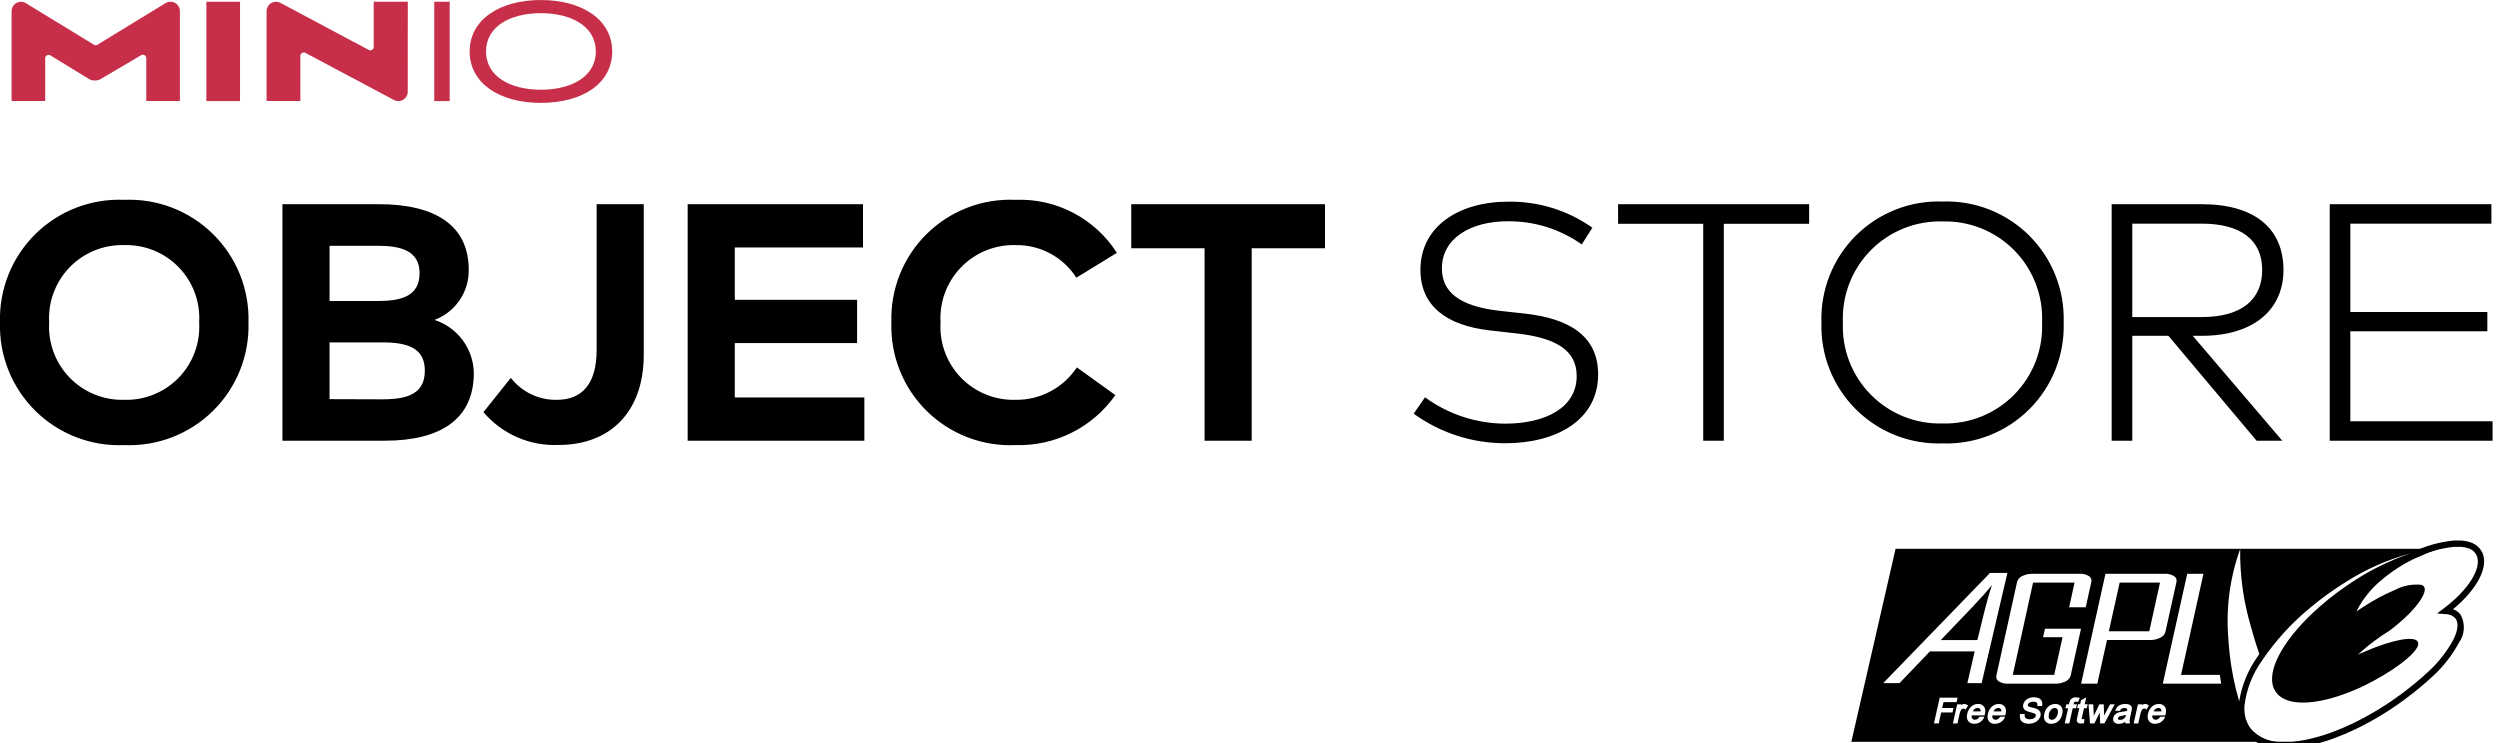
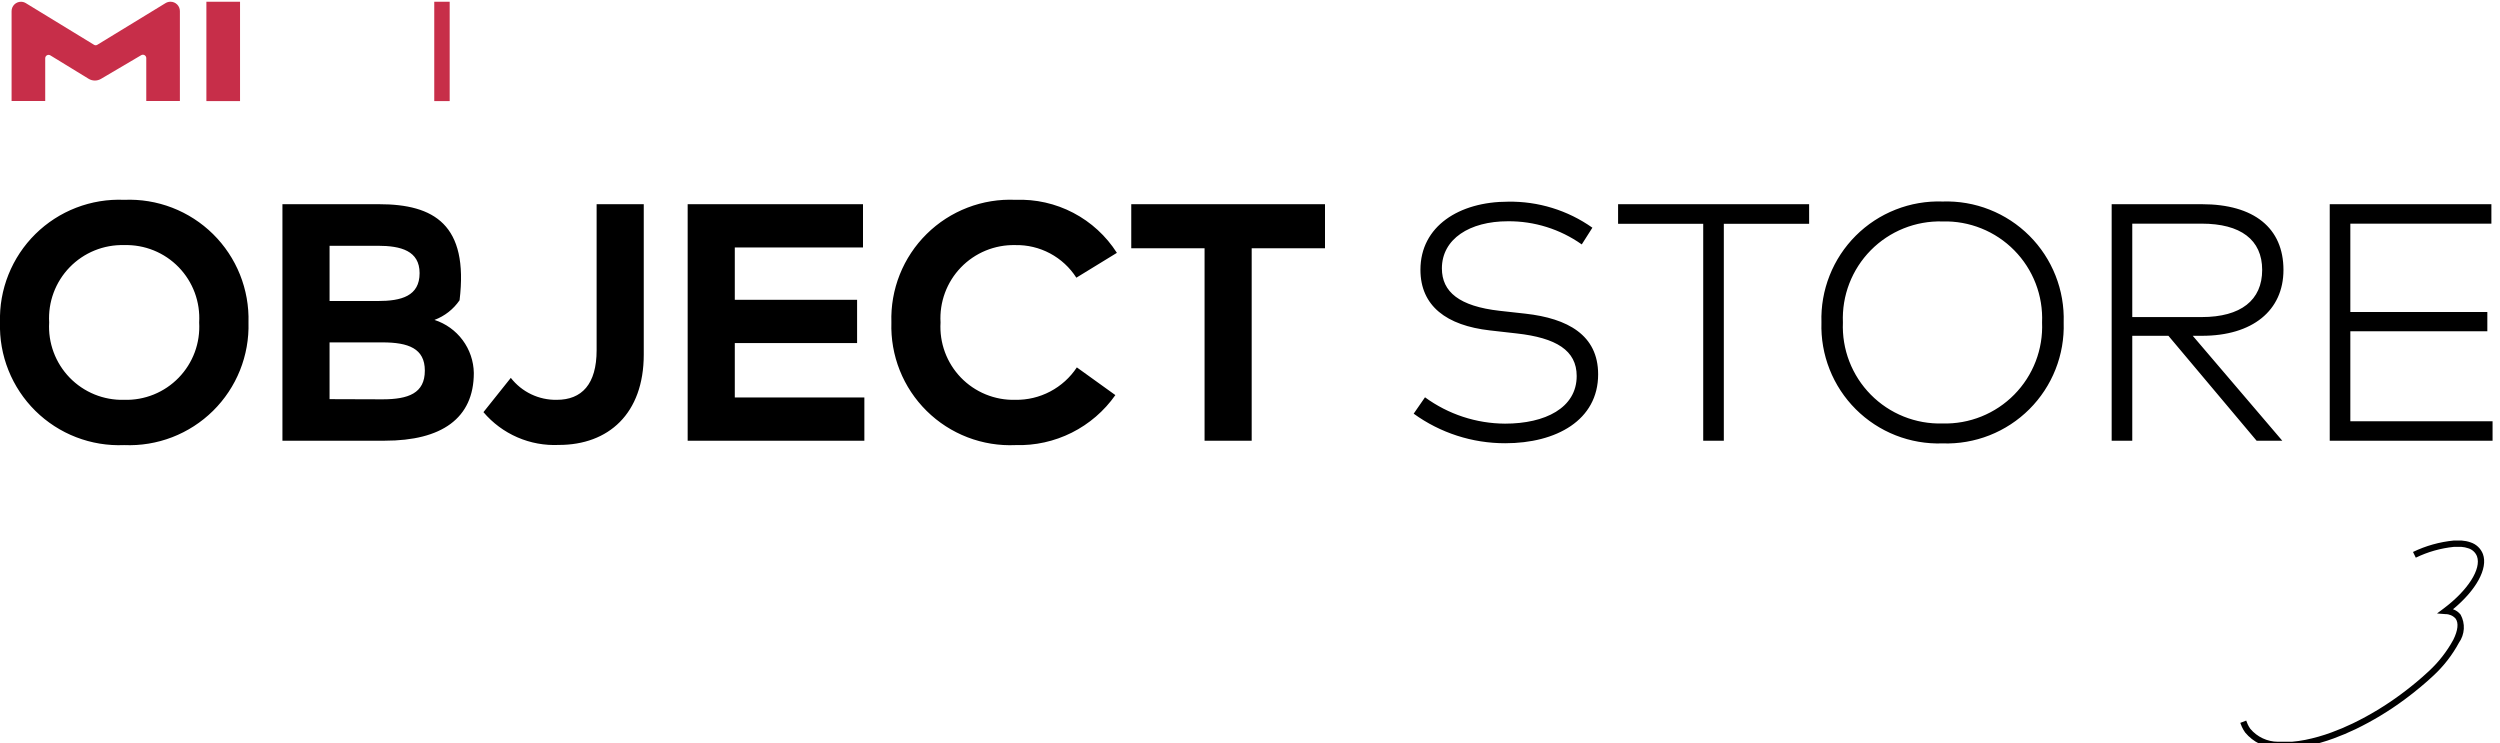
<svg xmlns="http://www.w3.org/2000/svg" width="185" height="55" viewBox="0 0 185 55" fill="none">
-   <path d="M9.188 14.787C7.977 14.735 6.769 14.934 5.638 15.37C4.507 15.806 3.479 16.471 2.616 17.322C1.754 18.174 1.077 19.194 0.627 20.32C0.176 21.445 -0.037 22.651 -4.25931e-05 23.862C-0.037 25.073 0.176 26.279 0.627 27.404C1.077 28.53 1.754 29.55 2.616 30.402C3.479 31.253 4.507 31.918 5.638 32.354C6.769 32.79 7.977 32.989 9.188 32.937C10.399 32.989 11.608 32.791 12.74 32.355C13.871 31.919 14.901 31.254 15.764 30.403C16.627 29.551 17.306 28.531 17.757 27.406C18.209 26.28 18.423 25.074 18.388 23.862C18.423 22.65 18.209 21.444 17.757 20.318C17.306 19.193 16.627 18.173 15.764 17.321C14.901 16.47 13.871 15.805 12.74 15.369C11.608 14.933 10.399 14.735 9.188 14.787ZM9.188 18.137C9.938 18.115 10.684 18.249 11.379 18.531C12.074 18.813 12.703 19.237 13.225 19.776C13.747 20.315 14.151 20.956 14.412 21.66C14.672 22.363 14.783 23.113 14.738 23.862C14.783 24.611 14.672 25.361 14.412 26.064C14.151 26.768 13.747 27.409 13.225 27.948C12.703 28.487 12.074 28.911 11.379 29.193C10.684 29.475 9.938 29.609 9.188 29.587C8.439 29.608 7.693 29.472 6.999 29.19C6.304 28.907 5.676 28.483 5.154 27.945C4.632 27.406 4.228 26.765 3.967 26.063C3.706 25.36 3.594 24.61 3.638 23.862C3.594 23.113 3.706 22.364 3.967 21.661C4.228 20.959 4.632 20.318 5.154 19.779C5.676 19.241 6.304 18.817 6.999 18.534C7.693 18.252 8.439 18.116 9.188 18.137ZM20.9 15.112V32.612H28.475C32.675 32.612 35.063 30.962 35.063 27.599C35.048 26.723 34.759 25.873 34.236 25.169C33.714 24.465 32.984 23.942 32.15 23.674C32.904 23.393 33.553 22.885 34.008 22.22C34.462 21.555 34.699 20.766 34.687 19.961C34.687 16.624 32.125 15.111 28.049 15.111L20.9 15.112ZM28.3 25.337C30.225 25.337 31.438 25.787 31.438 27.425C31.438 29.1 30.226 29.55 28.3 29.55L24.387 29.537V25.337H28.3ZM27.95 18.187C29.675 18.187 31.05 18.562 31.05 20.212C31.05 21.912 29.7 22.275 27.963 22.275H24.388V18.187H27.95ZM47.638 15.112H44.15V25.912C44.15 28.437 43.05 29.587 41.2 29.587C40.546 29.599 39.898 29.458 39.308 29.176C38.718 28.894 38.202 28.478 37.8 27.962L35.775 30.499C36.459 31.304 37.318 31.942 38.287 32.362C39.255 32.783 40.308 32.975 41.363 32.925C45.013 32.925 47.638 30.625 47.638 26.237V15.112ZM63.963 29.412H54.375V25.387H63.425V22.187H54.375V18.312H63.862V15.112H50.887V32.612H63.963V29.412ZM75.15 14.787C73.938 14.732 72.729 14.928 71.597 15.364C70.465 15.799 69.435 16.463 68.572 17.316C67.709 18.168 67.032 19.189 66.583 20.316C66.134 21.443 65.923 22.65 65.963 23.862C65.923 25.074 66.134 26.281 66.583 27.408C67.032 28.535 67.709 29.556 68.572 30.408C69.435 31.261 70.465 31.925 71.597 32.36C72.729 32.795 73.938 32.992 75.15 32.937C76.591 32.98 78.021 32.664 79.31 32.018C80.599 31.372 81.708 30.417 82.537 29.237L79.687 27.187C79.19 27.939 78.511 28.552 77.714 28.972C76.916 29.392 76.026 29.603 75.125 29.587C74.377 29.606 73.634 29.469 72.942 29.185C72.249 28.901 71.624 28.477 71.104 27.939C70.585 27.4 70.183 26.76 69.924 26.058C69.665 25.357 69.555 24.609 69.6 23.862C69.556 23.116 69.668 22.369 69.927 21.668C70.187 20.966 70.589 20.327 71.108 19.789C71.627 19.251 72.252 18.827 72.944 18.542C73.635 18.258 74.378 18.12 75.125 18.137C76.023 18.117 76.91 18.329 77.703 18.751C78.495 19.174 79.166 19.793 79.65 20.549L82.65 18.711C81.852 17.459 80.739 16.438 79.423 15.749C78.107 15.06 76.634 14.729 75.15 14.787ZM98.05 15.112H83.713V18.374H89.138V32.612H92.625V18.374H98.05V15.112ZM117.837 16.85C116.012 15.559 113.822 14.885 111.587 14.925C107.987 14.925 105.112 16.737 105.112 19.962C105.112 22.65 107.05 24.087 110.25 24.45L112.237 24.675C115.15 25 116.675 25.925 116.675 27.825C116.675 30.188 114.338 31.35 111.375 31.35C109.244 31.34 107.17 30.658 105.45 29.4L104.612 30.612C106.583 32.038 108.954 32.804 111.387 32.8C115.162 32.8 118.262 31.1 118.262 27.7C118.262 24.787 116 23.562 112.887 23.212L110.975 23C107.987 22.662 106.7 21.6 106.7 19.862C106.7 17.675 108.763 16.374 111.575 16.374C113.535 16.355 115.45 16.955 117.05 18.087L117.837 16.85ZM133.875 15.112H119.738V16.562H126.038V32.612H127.563V16.562H133.876L133.875 15.112ZM143.75 14.912C142.563 14.871 141.381 15.075 140.276 15.511C139.171 15.946 138.167 16.603 137.327 17.442C136.486 18.282 135.827 19.284 135.391 20.389C134.954 21.493 134.748 22.675 134.787 23.862C134.748 25.049 134.954 26.231 135.391 27.335C135.827 28.44 136.486 29.442 137.327 30.282C138.167 31.121 139.171 31.778 140.276 32.214C141.381 32.649 142.563 32.852 143.75 32.812C144.937 32.852 146.119 32.648 147.224 32.213C148.329 31.778 149.332 31.12 150.173 30.281C151.013 29.442 151.672 28.439 152.108 27.335C152.545 26.231 152.751 25.049 152.712 23.862C152.751 22.675 152.545 21.493 152.108 20.389C151.672 19.285 151.013 18.282 150.173 17.443C149.332 16.604 148.329 15.946 147.224 15.511C146.119 15.075 144.937 14.872 143.75 14.912ZM143.75 16.387C144.734 16.36 145.712 16.536 146.625 16.904C147.538 17.271 148.366 17.823 149.056 18.524C149.747 19.225 150.286 20.061 150.64 20.979C150.994 21.897 151.155 22.879 151.113 23.862C151.155 24.845 150.994 25.826 150.64 26.745C150.286 27.663 149.747 28.499 149.056 29.2C148.366 29.901 147.538 30.453 146.625 30.82C145.712 31.188 144.734 31.364 143.75 31.337C142.765 31.365 141.785 31.19 140.871 30.823C139.957 30.456 139.129 29.905 138.437 29.203C137.745 28.502 137.205 27.666 136.85 26.747C136.495 25.828 136.334 24.846 136.375 23.862C136.334 22.878 136.495 21.896 136.85 20.977C137.205 20.058 137.745 19.222 138.437 18.52C139.129 17.819 139.957 17.268 140.871 16.901C141.785 16.534 142.765 16.359 143.75 16.387ZM156.263 15.112V32.612H157.788V24.849H160.463L166.988 32.612H168.888L162.263 24.849H162.951C166.676 24.849 168.976 22.987 168.976 19.974C168.976 16.874 166.801 15.111 162.939 15.111L156.263 15.112ZM162.926 16.55C165.801 16.55 167.401 17.738 167.401 19.975C167.401 22.212 165.826 23.463 162.926 23.463H157.788V16.55H162.926ZM184.45 31.174H173.925V24.512H184.063V23.087H173.925V16.549H184.363V15.112H172.4V32.612H184.45V31.174Z" fill="black" />
+   <path d="M9.188 14.787C7.977 14.735 6.769 14.934 5.638 15.37C4.507 15.806 3.479 16.471 2.616 17.322C1.754 18.174 1.077 19.194 0.627 20.32C0.176 21.445 -0.037 22.651 -4.25931e-05 23.862C-0.037 25.073 0.176 26.279 0.627 27.404C1.077 28.53 1.754 29.55 2.616 30.402C3.479 31.253 4.507 31.918 5.638 32.354C6.769 32.79 7.977 32.989 9.188 32.937C10.399 32.989 11.608 32.791 12.74 32.355C13.871 31.919 14.901 31.254 15.764 30.403C16.627 29.551 17.306 28.531 17.757 27.406C18.209 26.28 18.423 25.074 18.388 23.862C18.423 22.65 18.209 21.444 17.757 20.318C17.306 19.193 16.627 18.173 15.764 17.321C14.901 16.47 13.871 15.805 12.74 15.369C11.608 14.933 10.399 14.735 9.188 14.787ZM9.188 18.137C9.938 18.115 10.684 18.249 11.379 18.531C12.074 18.813 12.703 19.237 13.225 19.776C13.747 20.315 14.151 20.956 14.412 21.66C14.672 22.363 14.783 23.113 14.738 23.862C14.783 24.611 14.672 25.361 14.412 26.064C14.151 26.768 13.747 27.409 13.225 27.948C12.703 28.487 12.074 28.911 11.379 29.193C10.684 29.475 9.938 29.609 9.188 29.587C8.439 29.608 7.693 29.472 6.999 29.19C6.304 28.907 5.676 28.483 5.154 27.945C4.632 27.406 4.228 26.765 3.967 26.063C3.706 25.36 3.594 24.61 3.638 23.862C3.594 23.113 3.706 22.364 3.967 21.661C4.228 20.959 4.632 20.318 5.154 19.779C5.676 19.241 6.304 18.817 6.999 18.534C7.693 18.252 8.439 18.116 9.188 18.137ZM20.9 15.112V32.612H28.475C32.675 32.612 35.063 30.962 35.063 27.599C35.048 26.723 34.759 25.873 34.236 25.169C33.714 24.465 32.984 23.942 32.15 23.674C32.904 23.393 33.553 22.885 34.008 22.22C34.687 16.624 32.125 15.111 28.049 15.111L20.9 15.112ZM28.3 25.337C30.225 25.337 31.438 25.787 31.438 27.425C31.438 29.1 30.226 29.55 28.3 29.55L24.387 29.537V25.337H28.3ZM27.95 18.187C29.675 18.187 31.05 18.562 31.05 20.212C31.05 21.912 29.7 22.275 27.963 22.275H24.388V18.187H27.95ZM47.638 15.112H44.15V25.912C44.15 28.437 43.05 29.587 41.2 29.587C40.546 29.599 39.898 29.458 39.308 29.176C38.718 28.894 38.202 28.478 37.8 27.962L35.775 30.499C36.459 31.304 37.318 31.942 38.287 32.362C39.255 32.783 40.308 32.975 41.363 32.925C45.013 32.925 47.638 30.625 47.638 26.237V15.112ZM63.963 29.412H54.375V25.387H63.425V22.187H54.375V18.312H63.862V15.112H50.887V32.612H63.963V29.412ZM75.15 14.787C73.938 14.732 72.729 14.928 71.597 15.364C70.465 15.799 69.435 16.463 68.572 17.316C67.709 18.168 67.032 19.189 66.583 20.316C66.134 21.443 65.923 22.65 65.963 23.862C65.923 25.074 66.134 26.281 66.583 27.408C67.032 28.535 67.709 29.556 68.572 30.408C69.435 31.261 70.465 31.925 71.597 32.36C72.729 32.795 73.938 32.992 75.15 32.937C76.591 32.98 78.021 32.664 79.31 32.018C80.599 31.372 81.708 30.417 82.537 29.237L79.687 27.187C79.19 27.939 78.511 28.552 77.714 28.972C76.916 29.392 76.026 29.603 75.125 29.587C74.377 29.606 73.634 29.469 72.942 29.185C72.249 28.901 71.624 28.477 71.104 27.939C70.585 27.4 70.183 26.76 69.924 26.058C69.665 25.357 69.555 24.609 69.6 23.862C69.556 23.116 69.668 22.369 69.927 21.668C70.187 20.966 70.589 20.327 71.108 19.789C71.627 19.251 72.252 18.827 72.944 18.542C73.635 18.258 74.378 18.12 75.125 18.137C76.023 18.117 76.91 18.329 77.703 18.751C78.495 19.174 79.166 19.793 79.65 20.549L82.65 18.711C81.852 17.459 80.739 16.438 79.423 15.749C78.107 15.06 76.634 14.729 75.15 14.787ZM98.05 15.112H83.713V18.374H89.138V32.612H92.625V18.374H98.05V15.112ZM117.837 16.85C116.012 15.559 113.822 14.885 111.587 14.925C107.987 14.925 105.112 16.737 105.112 19.962C105.112 22.65 107.05 24.087 110.25 24.45L112.237 24.675C115.15 25 116.675 25.925 116.675 27.825C116.675 30.188 114.338 31.35 111.375 31.35C109.244 31.34 107.17 30.658 105.45 29.4L104.612 30.612C106.583 32.038 108.954 32.804 111.387 32.8C115.162 32.8 118.262 31.1 118.262 27.7C118.262 24.787 116 23.562 112.887 23.212L110.975 23C107.987 22.662 106.7 21.6 106.7 19.862C106.7 17.675 108.763 16.374 111.575 16.374C113.535 16.355 115.45 16.955 117.05 18.087L117.837 16.85ZM133.875 15.112H119.738V16.562H126.038V32.612H127.563V16.562H133.876L133.875 15.112ZM143.75 14.912C142.563 14.871 141.381 15.075 140.276 15.511C139.171 15.946 138.167 16.603 137.327 17.442C136.486 18.282 135.827 19.284 135.391 20.389C134.954 21.493 134.748 22.675 134.787 23.862C134.748 25.049 134.954 26.231 135.391 27.335C135.827 28.44 136.486 29.442 137.327 30.282C138.167 31.121 139.171 31.778 140.276 32.214C141.381 32.649 142.563 32.852 143.75 32.812C144.937 32.852 146.119 32.648 147.224 32.213C148.329 31.778 149.332 31.12 150.173 30.281C151.013 29.442 151.672 28.439 152.108 27.335C152.545 26.231 152.751 25.049 152.712 23.862C152.751 22.675 152.545 21.493 152.108 20.389C151.672 19.285 151.013 18.282 150.173 17.443C149.332 16.604 148.329 15.946 147.224 15.511C146.119 15.075 144.937 14.872 143.75 14.912ZM143.75 16.387C144.734 16.36 145.712 16.536 146.625 16.904C147.538 17.271 148.366 17.823 149.056 18.524C149.747 19.225 150.286 20.061 150.64 20.979C150.994 21.897 151.155 22.879 151.113 23.862C151.155 24.845 150.994 25.826 150.64 26.745C150.286 27.663 149.747 28.499 149.056 29.2C148.366 29.901 147.538 30.453 146.625 30.82C145.712 31.188 144.734 31.364 143.75 31.337C142.765 31.365 141.785 31.19 140.871 30.823C139.957 30.456 139.129 29.905 138.437 29.203C137.745 28.502 137.205 27.666 136.85 26.747C136.495 25.828 136.334 24.846 136.375 23.862C136.334 22.878 136.495 21.896 136.85 20.977C137.205 20.058 137.745 19.222 138.437 18.52C139.129 17.819 139.957 17.268 140.871 16.901C141.785 16.534 142.765 16.359 143.75 16.387ZM156.263 15.112V32.612H157.788V24.849H160.463L166.988 32.612H168.888L162.263 24.849H162.951C166.676 24.849 168.976 22.987 168.976 19.974C168.976 16.874 166.801 15.111 162.939 15.111L156.263 15.112ZM162.926 16.55C165.801 16.55 167.401 17.738 167.401 19.975C167.401 22.212 165.826 23.463 162.926 23.463H157.788V16.55H162.926ZM184.45 31.174H173.925V24.512H184.063V23.087H173.925V16.549H184.363V15.112H172.4V32.612H184.45V31.174Z" fill="black" />
  <path d="M17.763 0.129H15.273V7.481H17.763V0.129Z" fill="#C72E49" />
  <path d="M12.25 0.231L7.197 3.317C7.162 3.339 7.121 3.35 7.079 3.35C7.038 3.35 6.997 3.339 6.962 3.317L1.909 0.231C1.8 0.165 1.675 0.13 1.547 0.131H1.55C1.366 0.131 1.19 0.204 1.06 0.334C0.93 0.464 0.857 0.64 0.857 0.824V7.474H3.346V4.309C3.346 4.265 3.358 4.221 3.38 4.183C3.403 4.145 3.435 4.114 3.473 4.092C3.512 4.07 3.556 4.06 3.6 4.06C3.644 4.061 3.687 4.074 3.725 4.097L6.557 5.83C6.694 5.914 6.851 5.959 7.012 5.961C7.172 5.962 7.33 5.92 7.469 5.839L10.45 4.083C10.488 4.061 10.531 4.049 10.574 4.049C10.618 4.049 10.661 4.061 10.699 4.082C10.737 4.104 10.768 4.136 10.79 4.173C10.812 4.211 10.824 4.254 10.824 4.298V7.472H13.312V0.822C13.312 0.638 13.239 0.462 13.109 0.332C12.98 0.202 12.804 0.129 12.62 0.129H12.614C12.486 0.129 12.36 0.164 12.25 0.231Z" fill="#C72E49" />
-   <path d="M30.177 0.129H27.655V3.475C27.655 3.518 27.644 3.56 27.623 3.598C27.602 3.635 27.571 3.666 27.534 3.689C27.497 3.711 27.455 3.723 27.412 3.724C27.369 3.725 27.327 3.715 27.289 3.695L20.746 0.21C20.645 0.157 20.534 0.129 20.42 0.129C20.329 0.129 20.239 0.147 20.155 0.182C20.071 0.217 19.994 0.268 19.93 0.332C19.866 0.396 19.815 0.473 19.78 0.557C19.745 0.641 19.727 0.731 19.727 0.822V7.473H22.227V4.13C22.227 4.087 22.238 4.045 22.259 4.008C22.28 3.97 22.311 3.939 22.347 3.917C22.384 3.895 22.426 3.883 22.469 3.881C22.512 3.88 22.554 3.89 22.592 3.91L29.155 7.399C29.255 7.452 29.367 7.48 29.48 7.48C29.664 7.48 29.84 7.407 29.97 7.277C30.1 7.147 30.173 6.971 30.173 6.787L30.177 0.129Z" fill="#C72E49" />
  <path d="M32.135 7.481V0.129H33.276V7.481H32.135Z" fill="#C72E49" />
-   <path d="M40.022 7.613C36.94 7.613 34.754 6.151 34.754 3.808C34.754 1.465 36.954 0.002 40.022 0.002C43.09 0.002 45.303 1.464 45.303 3.808C45.303 6.152 43.143 7.613 40.022 7.613ZM40.022 0.976C37.73 0.976 35.966 1.976 35.966 3.808C35.966 5.64 37.731 6.639 40.022 6.639C42.313 6.639 44.092 5.651 44.092 3.808C44.092 1.965 42.313 0.976 40.022 0.976Z" fill="#C72E49" />
-   <path d="M140.274 40.605L137 54.891H168.641C168.235 54.885 167.836 54.792 167.47 54.617C167.104 54.442 166.78 54.191 166.52 53.879C166.439 53.767 166.369 53.648 166.311 53.523C166.273 53.431 166.238 53.338 166.202 53.243C166.106 52.924 166.067 52.59 166.087 52.258C166.227 51.035 166.678 49.867 167.399 48.869C168.404 47.384 169.623 46.054 171.015 44.924C171.358 44.64 171.715 44.358 172.083 44.085C172.541 43.748 173.003 43.437 173.466 43.147C174.979 42.166 176.634 41.425 178.373 40.947C176.722 41.513 175.157 42.304 173.722 43.298L173.551 43.416C172.708 43.998 171.91 44.641 171.162 45.34C168.908 47.459 167.717 49.655 168.262 50.94C168.3 51.028 168.346 51.113 168.4 51.193C168.982 52.049 170.424 52.193 172.251 51.737C172.375 51.706 172.5 51.67 172.628 51.637C173.256 51.452 173.872 51.226 174.47 50.96C174.623 50.892 174.779 50.823 174.935 50.748L174.982 50.725C176.997 49.725 178.545 48.572 178.882 47.88C178.918 47.824 178.94 47.761 178.947 47.695C178.954 47.63 178.946 47.563 178.923 47.501C178.684 47.016 177.011 47.344 174.984 48.221C174.821 48.291 174.656 48.364 174.49 48.442C174.626 48.317 174.767 48.19 174.911 48.065C175.141 47.865 175.379 47.674 175.632 47.483C176.015 47.193 176.413 46.922 176.823 46.671C178.67 45.277 179.604 43.959 179.409 43.471C179.387 43.423 179.355 43.38 179.314 43.346C179.273 43.313 179.225 43.289 179.174 43.277C178.504 43.206 177.828 43.337 177.232 43.651C176.418 43.996 175.637 44.414 174.899 44.901L174.787 44.974L174.766 44.986L174.372 45.248L174.598 44.833C175.01 44.13 175.539 43.504 176.163 42.98C176.686 42.526 177.251 42.123 177.849 41.774C178.082 41.638 178.314 41.512 178.549 41.398C178.784 41.284 179.025 41.178 179.258 41.086C179.888 40.786 180.553 40.568 181.238 40.437C181.187 40.437 179.561 40.612 179.561 40.612H140.274V40.605ZM165.774 40.626C165.745 42.575 166.015 44.518 166.574 46.386C166.684 46.794 166.805 47.208 166.936 47.628C167.018 47.887 167.102 48.142 167.189 48.393C167.138 48.468 167.089 48.542 167.039 48.617C166.351 49.594 165.893 50.714 165.7 51.894C165.356 50.73 165.118 49.538 164.988 48.332C164.949 47.968 164.918 47.608 164.897 47.252C164.71 45.006 165.009 42.746 165.774 40.626ZM150.35 42.459H153.883C154.125 42.445 154.366 42.503 154.574 42.627C154.648 42.67 154.706 42.735 154.739 42.814C154.772 42.892 154.779 42.979 154.759 43.062L154.344 44.936H153.117L153.517 43.112H150.446L149.345 48.126L148.945 49.941H152.015V49.93L152.63 47.152H151.188L151.326 46.526H153.994L153.229 49.992C153.218 50.04 153.201 50.087 153.176 50.13C153.098 50.258 152.984 50.36 152.849 50.424C152.612 50.542 152.349 50.599 152.084 50.592H148.607C148.365 50.606 148.124 50.548 147.916 50.424C147.842 50.382 147.784 50.317 147.751 50.239C147.717 50.161 147.71 50.074 147.731 49.992L149.264 43.064C149.29 42.968 149.338 42.879 149.403 42.803C149.468 42.728 149.55 42.669 149.641 42.629C149.649 42.629 149.657 42.629 149.665 42.62C149.88 42.516 150.115 42.462 150.353 42.461L150.35 42.459ZM155.804 42.459H160.184C160.425 42.445 160.664 42.504 160.872 42.627C160.947 42.669 161.005 42.734 161.039 42.813C161.073 42.891 161.08 42.979 161.06 43.062L160.242 46.757C160.215 46.853 160.167 46.942 160.101 47.017C160.036 47.092 159.954 47.151 159.862 47.19C159.626 47.309 159.364 47.367 159.1 47.361H155.917L155.302 50.135L155.202 50.591H154.002L154.093 50.179L155.804 42.459ZM161.855 42.459H163.055L161.696 48.599L161.396 49.94H164.267C164.297 50.16 164.332 50.377 164.367 50.59H160.048L160.389 49.048L161.855 42.459ZM156.855 43.112L156.055 46.712H159.047L159.841 43.112H156.855ZM150.475 51.597H150.51C150.633 51.594 150.756 51.618 150.869 51.667C150.967 51.709 151.046 51.787 151.09 51.885C151.131 51.985 151.141 52.094 151.119 52.2L151.11 52.244H150.766V52.203C150.778 52.139 150.767 52.072 150.734 52.015L150.719 51.997C150.71 51.988 150.7 51.98 150.69 51.973C150.622 51.938 150.546 51.922 150.469 51.926C150.367 51.919 150.266 51.943 150.178 51.994C150.12 52.028 150.078 52.083 150.06 52.147C150.054 52.166 150.053 52.185 150.058 52.205C150.062 52.224 150.071 52.241 150.084 52.256C150.174 52.308 150.273 52.342 150.375 52.356C150.505 52.383 150.633 52.423 150.755 52.476C150.85 52.518 150.927 52.592 150.973 52.685C151.013 52.777 151.021 52.879 150.997 52.976C150.97 53.084 150.917 53.185 150.841 53.267C150.759 53.36 150.656 53.433 150.541 53.479C150.42 53.529 150.29 53.555 150.159 53.555C150.018 53.56 149.877 53.535 149.747 53.479C149.64 53.43 149.555 53.343 149.509 53.235C149.463 53.122 149.453 52.998 149.48 52.879L149.489 52.838H149.827V52.879C149.818 52.943 149.825 53.008 149.848 53.068C149.872 53.118 149.914 53.158 149.966 53.18C150.04 53.213 150.12 53.229 150.201 53.227C150.277 53.227 150.353 53.215 150.425 53.189C150.484 53.17 150.537 53.138 150.581 53.095C150.615 53.06 150.639 53.017 150.649 52.969C150.659 52.936 150.655 52.9 150.64 52.869C150.613 52.831 150.575 52.803 150.531 52.789L150.243 52.704C150.127 52.68 150.016 52.641 149.911 52.586C149.831 52.543 149.768 52.475 149.731 52.392C149.699 52.31 149.694 52.221 149.716 52.136C149.739 52.032 149.789 51.935 149.86 51.856C149.938 51.767 150.037 51.698 150.148 51.656C150.256 51.617 150.369 51.597 150.484 51.596L150.475 51.597ZM153.564 51.603C153.583 51.603 153.6 51.603 153.62 51.603L153.832 51.626L153.903 51.632L153.803 51.894L153.782 51.935L153.62 51.92C153.583 51.917 153.546 51.925 153.514 51.943L153.508 51.949L153.496 51.961C153.473 51.995 153.458 52.033 153.452 52.073L153.44 52.12H153.693L153.628 52.412H153.381L153.131 53.533H152.79C152.79 53.533 153.012 52.533 153.04 52.412H152.84L152.905 52.12H153.099C153.108 52.08 153.123 52.029 153.123 52.029C153.136 51.956 153.16 51.886 153.194 51.82C153.233 51.754 153.289 51.699 153.356 51.661C153.42 51.626 153.492 51.606 153.565 51.602L153.564 51.603ZM154.379 51.618L154.267 52.118H154.488L154.423 52.41H154.215C154.197 52.491 154.056 53.119 154.056 53.119C154.056 53.119 154.044 53.195 154.044 53.219H154.079L154.241 53.207L154.223 53.469V53.516L153.991 53.542C153.918 53.547 153.846 53.531 153.782 53.495C153.758 53.48 153.737 53.46 153.721 53.437C153.705 53.414 153.694 53.388 153.688 53.36C153.684 53.345 153.682 53.329 153.682 53.313C153.686 53.232 153.697 53.152 153.717 53.074C153.717 53.074 153.841 52.52 153.867 52.403H153.705L153.77 52.111H153.932C153.947 52.043 154 51.811 154 51.811L154.274 51.667L154.386 51.608L154.379 51.618ZM143.538 51.629H144.862L144.788 51.958H143.82L143.72 52.394H144.558L144.484 52.723H143.646C143.628 52.805 143.467 53.532 143.467 53.532H143.111L143.538 51.629ZM145.312 52.094C145.326 52.093 145.339 52.093 145.353 52.094C145.439 52.094 145.522 52.122 145.591 52.173L145.638 52.205L145.456 52.505L145.406 52.47C145.371 52.447 145.33 52.434 145.288 52.434C145.252 52.436 145.217 52.448 145.188 52.47C145.15 52.495 145.12 52.529 145.1 52.57C145.06 52.646 145.03 52.727 145.012 52.811L144.853 53.535H144.515L144.83 52.122H145.148C145.148 52.122 145.137 52.165 145.133 52.181C145.148 52.169 145.164 52.154 145.177 52.146C145.221 52.118 145.27 52.101 145.321 52.094H145.312ZM146.324 52.094C146.345 52.094 146.365 52.094 146.386 52.094C146.469 52.089 146.552 52.104 146.627 52.139C146.703 52.174 146.768 52.227 146.818 52.294C146.88 52.388 146.912 52.498 146.909 52.611C146.909 52.687 146.9 52.764 146.883 52.838L146.857 52.938H145.898C145.898 52.958 145.898 52.979 145.898 52.997C145.894 53.058 145.911 53.119 145.945 53.17C145.959 53.191 145.977 53.209 145.998 53.223C146.041 53.249 146.091 53.263 146.142 53.261C146.209 53.261 146.274 53.242 146.33 53.205C146.393 53.162 146.445 53.105 146.483 53.038H146.848L146.816 53.108C146.752 53.242 146.652 53.356 146.528 53.437C146.4 53.518 146.252 53.56 146.101 53.558C146.014 53.565 145.927 53.55 145.846 53.516C145.766 53.481 145.696 53.426 145.642 53.358C145.593 53.279 145.562 53.19 145.551 53.097C145.539 53.005 145.548 52.911 145.577 52.822C145.616 52.614 145.721 52.424 145.877 52.281C146.002 52.169 146.16 52.102 146.327 52.09L146.324 52.094ZM147.857 52.094C147.878 52.094 147.898 52.094 147.919 52.094C148.002 52.089 148.085 52.104 148.16 52.139C148.236 52.174 148.301 52.227 148.351 52.294C148.413 52.388 148.445 52.498 148.442 52.611C148.441 52.686 148.433 52.761 148.416 52.835L148.39 52.941H147.431V52.979C147.431 52.979 147.431 52.991 147.431 52.997C147.431 53.01 147.431 53.025 147.431 53.038C147.433 53.085 147.448 53.131 147.475 53.17C147.48 53.177 147.485 53.184 147.49 53.191C147.514 53.215 147.542 53.234 147.573 53.246C147.605 53.258 147.638 53.264 147.672 53.262C147.739 53.262 147.804 53.243 147.86 53.206C147.923 53.163 147.975 53.106 148.013 53.039H148.381L148.346 53.109C148.282 53.243 148.182 53.357 148.058 53.438C147.93 53.519 147.782 53.561 147.631 53.559C147.559 53.568 147.486 53.561 147.418 53.539C147.349 53.516 147.286 53.479 147.233 53.429C147.181 53.379 147.14 53.318 147.113 53.251C147.087 53.184 147.076 53.111 147.081 53.039C147.081 53.019 147.081 52.998 147.081 52.977C147.085 52.925 147.093 52.874 147.105 52.824C147.144 52.616 147.249 52.426 147.405 52.283C147.533 52.17 147.696 52.104 147.866 52.094H147.857ZM152.032 52.094C152.053 52.094 152.072 52.094 152.094 52.094C152.179 52.089 152.263 52.104 152.341 52.139C152.418 52.174 152.486 52.227 152.538 52.294C152.588 52.371 152.62 52.459 152.633 52.55C152.645 52.642 152.637 52.735 152.609 52.823C152.582 52.972 152.523 53.113 152.438 53.238C152.363 53.338 152.266 53.42 152.154 53.477C152.043 53.533 151.919 53.563 151.794 53.564C151.709 53.57 151.624 53.554 151.547 53.52C151.469 53.485 151.402 53.431 151.35 53.364C151.285 53.27 151.252 53.157 151.256 53.043C151.256 52.967 151.265 52.89 151.282 52.816C151.322 52.591 151.443 52.389 151.623 52.248C151.742 52.16 151.884 52.106 152.032 52.094ZM157.201 52.094C157.226 52.094 157.249 52.094 157.275 52.094C157.371 52.09 157.466 52.103 157.557 52.135C157.622 52.157 157.678 52.201 157.716 52.259C157.747 52.313 157.762 52.375 157.76 52.438L157.725 52.653L157.66 52.944C157.629 53.068 157.605 53.194 157.589 53.321C157.586 53.367 157.591 53.412 157.604 53.456L157.628 53.533H157.281L157.266 53.488C157.262 53.465 157.26 53.441 157.26 53.418C157.2 53.458 157.136 53.491 157.069 53.518C156.982 53.549 156.89 53.565 156.798 53.565C156.734 53.571 156.67 53.563 156.61 53.542C156.549 53.52 156.494 53.486 156.448 53.442C156.395 53.382 156.366 53.304 156.369 53.224C156.369 53.19 156.373 53.157 156.381 53.124C156.396 53.051 156.427 52.983 156.472 52.924C156.515 52.867 156.569 52.819 156.631 52.783C156.691 52.748 156.755 52.722 156.822 52.706L157.031 52.671C157.155 52.658 157.278 52.636 157.399 52.603C157.401 52.596 157.403 52.589 157.405 52.582C157.42 52.54 157.42 52.495 157.405 52.453L157.399 52.447L157.387 52.435C157.334 52.403 157.272 52.388 157.21 52.394C157.139 52.389 157.067 52.405 157.004 52.438C156.948 52.478 156.904 52.533 156.877 52.597H156.521L156.553 52.526C156.589 52.436 156.642 52.355 156.709 52.285C156.78 52.219 156.864 52.17 156.956 52.141C157.038 52.114 157.124 52.098 157.21 52.094H157.201ZM158.693 52.094C158.707 52.093 158.72 52.093 158.734 52.094C158.821 52.093 158.905 52.121 158.975 52.173L159.019 52.205L158.837 52.505L158.787 52.47C158.753 52.447 158.713 52.434 158.672 52.434C158.634 52.436 158.597 52.448 158.566 52.47C158.53 52.495 158.5 52.53 158.481 52.57C158.441 52.646 158.411 52.727 158.393 52.811L158.231 53.535H157.89L158.205 52.122H158.523C158.523 52.122 158.515 52.165 158.511 52.181C158.525 52.169 158.54 52.157 158.555 52.146C158.599 52.118 158.649 52.1 158.701 52.094H158.693ZM159.702 52.094C159.722 52.094 159.743 52.094 159.764 52.094C159.847 52.089 159.93 52.104 160.005 52.139C160.081 52.174 160.146 52.227 160.196 52.294C160.259 52.388 160.291 52.498 160.287 52.611C160.285 52.687 160.276 52.764 160.258 52.838L160.234 52.938H159.275C159.275 52.958 159.269 52.979 159.269 52.997C159.266 53.058 159.282 53.119 159.316 53.17C159.322 53.177 159.328 53.184 159.334 53.191L159.346 53.203C159.393 53.244 159.455 53.265 159.517 53.262C159.584 53.262 159.649 53.243 159.705 53.206C159.768 53.163 159.82 53.105 159.858 53.039H160.226L160.191 53.109C160.127 53.243 160.027 53.357 159.903 53.438C159.775 53.519 159.627 53.561 159.476 53.559C159.389 53.566 159.302 53.551 159.223 53.517C159.143 53.482 159.074 53.428 159.02 53.359C158.971 53.28 158.939 53.191 158.927 53.098C158.916 53.006 158.924 52.912 158.952 52.823C158.99 52.615 159.096 52.425 159.252 52.282C159.381 52.17 159.544 52.103 159.715 52.094H159.702ZM154.551 52.12H154.901C154.901 52.12 154.944 52.958 154.945 52.97C154.959 52.94 154.97 52.915 154.971 52.911L155.356 52.119H155.677C155.677 52.119 155.706 52.947 155.706 52.952L156.144 52.119H156.491L155.726 53.532H155.411C155.411 53.532 155.381 52.766 155.379 52.723L154.985 53.532H154.661L154.551 52.12ZM146.331 52.388C146.249 52.392 146.17 52.423 146.107 52.476C146.054 52.521 146.012 52.578 145.986 52.643H146.566C146.566 52.633 146.566 52.62 146.566 52.611C146.568 52.568 146.559 52.526 146.54 52.488C146.52 52.455 146.492 52.428 146.457 52.41C146.423 52.393 146.384 52.385 146.346 52.388H146.331ZM147.864 52.388C147.782 52.392 147.703 52.423 147.64 52.476C147.587 52.521 147.546 52.578 147.519 52.643H148.099C148.099 52.633 148.099 52.62 148.099 52.611C148.102 52.568 148.093 52.526 148.073 52.488C148.065 52.474 148.055 52.462 148.044 52.45C148.022 52.429 147.996 52.412 147.968 52.402C147.94 52.391 147.909 52.386 147.879 52.388H147.864ZM159.72 52.388C159.635 52.391 159.553 52.422 159.488 52.476C159.435 52.522 159.394 52.579 159.367 52.643H159.944C159.944 52.633 159.944 52.62 159.944 52.611C159.946 52.568 159.937 52.526 159.917 52.488C159.897 52.455 159.868 52.428 159.834 52.411C159.8 52.393 159.761 52.385 159.723 52.388H159.72ZM152.012 52.394C151.93 52.405 151.854 52.442 151.794 52.5C151.702 52.593 151.642 52.712 151.62 52.841C151.607 52.896 151.6 52.952 151.599 53.009C151.596 53.065 151.609 53.12 151.637 53.168C151.644 53.178 151.652 53.188 151.661 53.198C151.684 53.221 151.711 53.239 151.741 53.251C151.771 53.262 151.803 53.267 151.835 53.266C151.932 53.265 152.025 53.226 152.094 53.157C152.186 53.062 152.246 52.941 152.268 52.81C152.304 52.706 152.297 52.592 152.25 52.493C152.23 52.46 152.201 52.434 152.167 52.416C152.133 52.399 152.094 52.391 152.056 52.393C152.049 52.393 152.035 52.392 152.02 52.393L152.012 52.394ZM157.328 52.909C157.233 52.934 157.137 52.953 157.04 52.965C156.976 52.973 156.913 52.987 156.852 53.007C156.822 53.019 156.795 53.038 156.773 53.063C156.753 53.085 156.739 53.111 156.732 53.14C156.731 53.151 156.731 53.161 156.732 53.172C156.732 53.172 156.732 53.179 156.732 53.181C156.732 53.186 156.732 53.191 156.732 53.196V53.202C156.732 53.205 156.732 53.208 156.732 53.211L156.738 53.22L156.747 53.232C156.766 53.247 156.788 53.258 156.812 53.265C156.836 53.271 156.861 53.273 156.885 53.27C156.958 53.271 157.031 53.255 157.097 53.223C157.16 53.192 157.213 53.146 157.253 53.088C157.291 53.034 157.32 52.972 157.336 52.908L157.328 52.909ZM139.359 50.55L147.259 42.398H148.548L146.642 50.55H145.585L146.126 48.203H142.815L140.566 50.55H139.366M143.62 47.364H146.327L146.827 45.317C147.027 44.506 147.221 43.829 147.409 43.288C147.036 43.755 146.543 44.309 145.93 44.95L143.621 47.363" fill="black" />
  <path d="M168.545 55.359C168.086 55.352 167.633 55.246 167.219 55.047C166.805 54.849 166.438 54.563 166.145 54.21C166.052 54.081 165.971 53.943 165.904 53.799C165.859 53.692 165.82 53.592 165.781 53.492L166.22 53.322C166.258 53.422 166.295 53.515 166.334 53.609C166.387 53.722 166.451 53.831 166.524 53.932C166.774 54.23 167.086 54.47 167.439 54.635C167.791 54.801 168.175 54.888 168.564 54.89H169.596C169.932 54.862 170.266 54.815 170.596 54.749C171.254 54.616 171.901 54.432 172.531 54.199C173.055 54.008 173.585 53.784 174.106 53.533C175.357 52.928 176.548 52.206 177.665 51.379C178.042 51.101 178.421 50.805 178.789 50.498C179.118 50.224 179.434 49.946 179.736 49.664C180.46 48.995 181.071 48.212 181.543 47.347C181.891 46.647 181.95 46.088 181.71 45.771C181.616 45.666 181.5 45.583 181.371 45.527C181.242 45.471 181.102 45.443 180.961 45.445L180.339 45.397L180.839 45.022C182.625 43.682 183.639 42.095 183.296 41.164C183.241 41.024 183.155 40.898 183.044 40.796C182.934 40.694 182.802 40.618 182.658 40.574C182.491 40.516 182.318 40.481 182.142 40.468H181.593C180.612 40.567 179.656 40.838 178.769 41.268L178.562 40.845C179.509 40.388 180.529 40.102 181.576 40H182.161C182.385 40.015 182.605 40.059 182.817 40.133C183.026 40.199 183.218 40.312 183.377 40.463C183.537 40.614 183.66 40.799 183.738 41.004C184.125 42.067 183.238 43.669 181.522 45.085C181.745 45.16 181.941 45.299 182.086 45.485C182.262 45.807 182.343 46.171 182.322 46.537C182.3 46.903 182.177 47.256 181.965 47.555C181.471 48.471 180.829 49.298 180.065 50.004C179.754 50.294 179.431 50.579 179.095 50.858C178.719 51.171 178.334 51.473 177.949 51.758C176.809 52.603 175.592 53.34 174.314 53.958C173.779 54.215 173.235 54.445 172.697 54.641C172.044 54.883 171.373 55.073 170.691 55.21C170.337 55.28 169.98 55.329 169.621 55.358L168.545 55.359Z" fill="black" />
</svg>